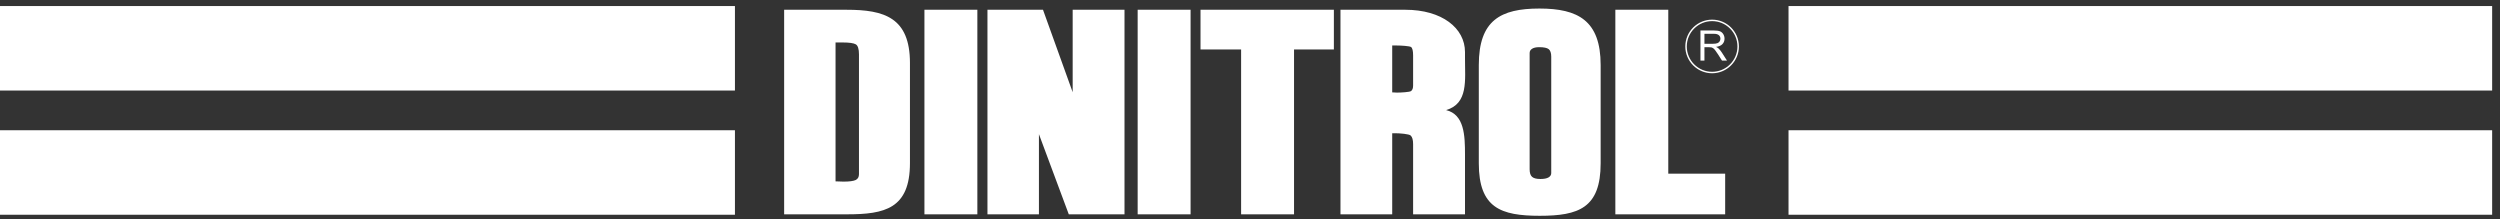
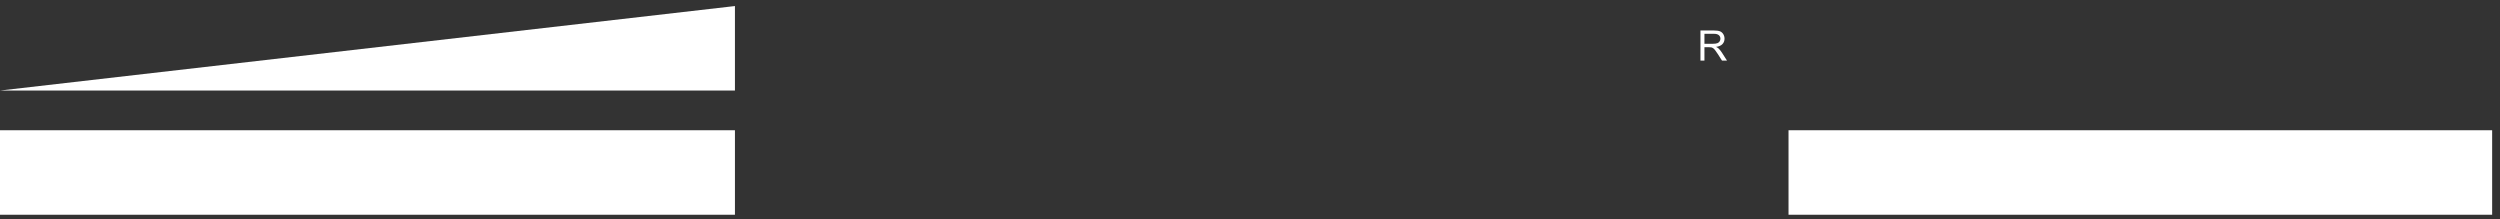
<svg xmlns="http://www.w3.org/2000/svg" width="100%" height="100%" viewBox="0 0 274 24" version="1.1" xml:space="preserve" style="fill-rule:evenodd;clip-rule:evenodd;stroke-linejoin:round;stroke-miterlimit:2;">
  <rect x="0" y="0" width="274" height="24" fill="#333333" stroke="none" />
  <g transform="matrix(1,0,0,1,-128,-64)">
    <g transform="matrix(1,0,0,1,2.986,0)">
      <g transform="matrix(1.079,0,0,1.079,125.015,-45.005)">
        <g transform="matrix(0.301,0,0,0.301,-0.001,-48.857)">
-           <path d="M285.711,501.238C298.363,501.238 307.073,503.828 307.073,519.204L307.073,552.971C307.073,568.383 298.55,570.268 285.819,570.268L264.617,570.268L264.617,501.238L285.711,501.238ZM281.964,512.276L281.964,559.146C282.282,559.146 282.732,559.16 283.371,559.189C283.98,559.218 284.431,559.232 284.67,559.232C286.633,559.232 287.986,559.046 288.756,558.693C289.499,558.325 289.869,557.672 289.869,556.738L289.869,516.3C289.869,514.457 289.499,513.309 288.782,512.899C288.065,512.488 286.579,512.276 284.378,512.276L281.964,512.276ZM311.959,501.238L329.819,501.238L329.819,570.268L311.959,570.268L311.959,501.238ZM333.229,570.268L333.229,501.238L351.969,501.238L361.984,529.064L361.984,501.238L379.473,501.238L379.473,570.268L360.673,570.268L350.599,543.219L350.599,570.268L333.229,570.268ZM383.915,501.238L401.775,501.238L401.775,570.268L383.915,570.268L383.915,501.238ZM418.825,570.268L418.825,514.626L405.127,514.626L405.127,501.238L450.13,501.238L450.13,514.626L436.686,514.626L436.686,570.268L418.825,570.268ZM452.357,570.268L452.357,501.238L474.247,501.238C486.6,501.238 494.38,507.425 494.38,515.52L494.38,517.634C494.38,525.104 495.511,532.885 488.001,535.095C494.155,536.588 494.38,543.684 494.38,550.072L494.38,570.268L476.869,570.268L476.869,546.563C476.869,545.134 476.582,544.155 476.024,543.659C475.467,543.163 472.405,542.908 470.85,542.908L469.816,542.908L469.816,570.268L452.357,570.268ZM476.869,526.784L476.869,516.642C476.869,515.109 476.633,514.157 476.176,513.815C475.72,513.472 472.76,513.296 471.357,513.296L469.816,513.296L469.816,529.117C470.021,529.117 470.291,529.13 470.663,529.155C471.019,529.179 471.289,529.193 471.441,529.193C472.761,529.193 475.669,529.028 476.159,528.686C476.633,528.357 476.869,527.722 476.869,526.784ZM499.038,519.884C499.038,504.788 506.395,500.827 519.492,500.827C532.467,500.827 540.155,504.837 540.155,519.884L540.155,553.06C540.155,568.155 532.688,570.764 519.597,570.764C506.507,570.764 499.038,568.127 499.038,553.06L499.038,519.884ZM516.191,515.861L516.191,555.067C516.191,556.294 516.463,557.147 517.024,557.626C517.562,558.107 518.491,558.346 519.836,558.346C521.034,558.346 521.94,558.173 522.552,557.825C523.163,557.466 523.482,556.986 523.482,556.36L523.482,517.075C523.482,515.822 523.188,514.982 522.624,514.529C522.063,514.09 520.986,513.862 519.398,513.862C518.368,513.862 517.562,514.049 517.024,514.396C516.463,514.742 516.191,515.235 516.191,515.861ZM545.116,570.268L545.116,501.238L562.978,501.238L562.978,556.548L582.176,556.548L582.176,570.268" style="fill:white;" />
+           </g>
+         <g transform="matrix(0.301,0,0,0.301,-0.001,-61.836)">
+           <path d="M248.012,543.104L0,571.615L248.012,571.615" style="fill:white;" />
        </g>
        <g transform="matrix(0.301,0,0,0.301,-0.001,-61.836)">
-           <path d="M248.012,543.104L0,543.104L0,571.615L248.012,571.615" style="fill:white;" />
-         </g>
-         <g transform="matrix(0.301,0,0,0.301,-0.001,-61.836)">
-           <path d="M841,543.104L603.554,543.104L603.554,571.615L841,571.615" style="fill:white;" />
-         </g>
+           </g>
        <g transform="matrix(0.301,0,0,0.301,-0.001,-36.6)">
          <path d="M248.012,501.174L0,501.174L0,529.688L248.012,529.688" style="fill:white;" />
        </g>
        <g transform="matrix(0.301,0,0,0.301,-0.001,-36.6)">
          <path d="M841,501.174L603.554,501.174L603.554,529.688L841,529.688" style="fill:white;" />
        </g>
        <g transform="matrix(-0.301,0,0,0.301,347.891,-62.209)">
-           <path d="M578.018,548.933C583.011,548.933 587.064,552.987 587.064,557.98C587.064,562.973 583.011,567.027 578.018,567.027C573.025,567.027 568.971,562.973 568.971,557.98C568.971,552.987 573.025,548.933 578.018,548.933ZM578.018,549.433C573.301,549.433 569.471,553.263 569.471,557.98C569.471,562.697 573.301,566.527 578.018,566.527C582.735,566.527 586.564,562.697 586.564,557.98C586.564,553.263 582.735,549.433 578.018,549.433Z" style="fill:white;" />
-         </g>
+           </g>
        <g transform="matrix(0.301,0,0,0.301,-0.001,-62.396)">
          <path d="M573.837,563.373L573.837,553.21L578.343,553.21C579.249,553.21 579.937,553.301 580.408,553.484C580.879,553.666 581.256,553.988 581.539,554.449C581.82,554.913 581.961,555.423 581.961,555.982C581.961,556.704 581.728,557.31 581.261,557.806C580.794,558.299 580.071,558.614 579.097,558.748C579.455,558.919 579.725,559.087 579.909,559.256C580.302,559.614 580.673,560.067 581.025,560.607L582.793,563.373L581.103,563.373L579.757,561.256C579.364,560.65 579.041,560.18 578.784,559.86C578.532,559.534 578.304,559.307 578.103,559.18C577.902,559.049 577.698,558.96 577.49,558.907C577.336,558.877 577.089,558.86 576.74,558.86L575.181,558.86L575.181,563.373L573.837,563.373ZM575.181,557.696L578.072,557.696C578.686,557.696 579.168,557.632 579.514,557.505C579.861,557.378 580.125,557.172 580.305,556.893C580.484,556.614 580.573,556.311 580.573,555.982C580.573,555.502 580.401,555.106 580.051,554.797C579.703,554.487 579.151,554.333 578.397,554.333L575.181,554.333" style="fill:white;" />
        </g>
      </g>
    </g>
  </g>
</svg>